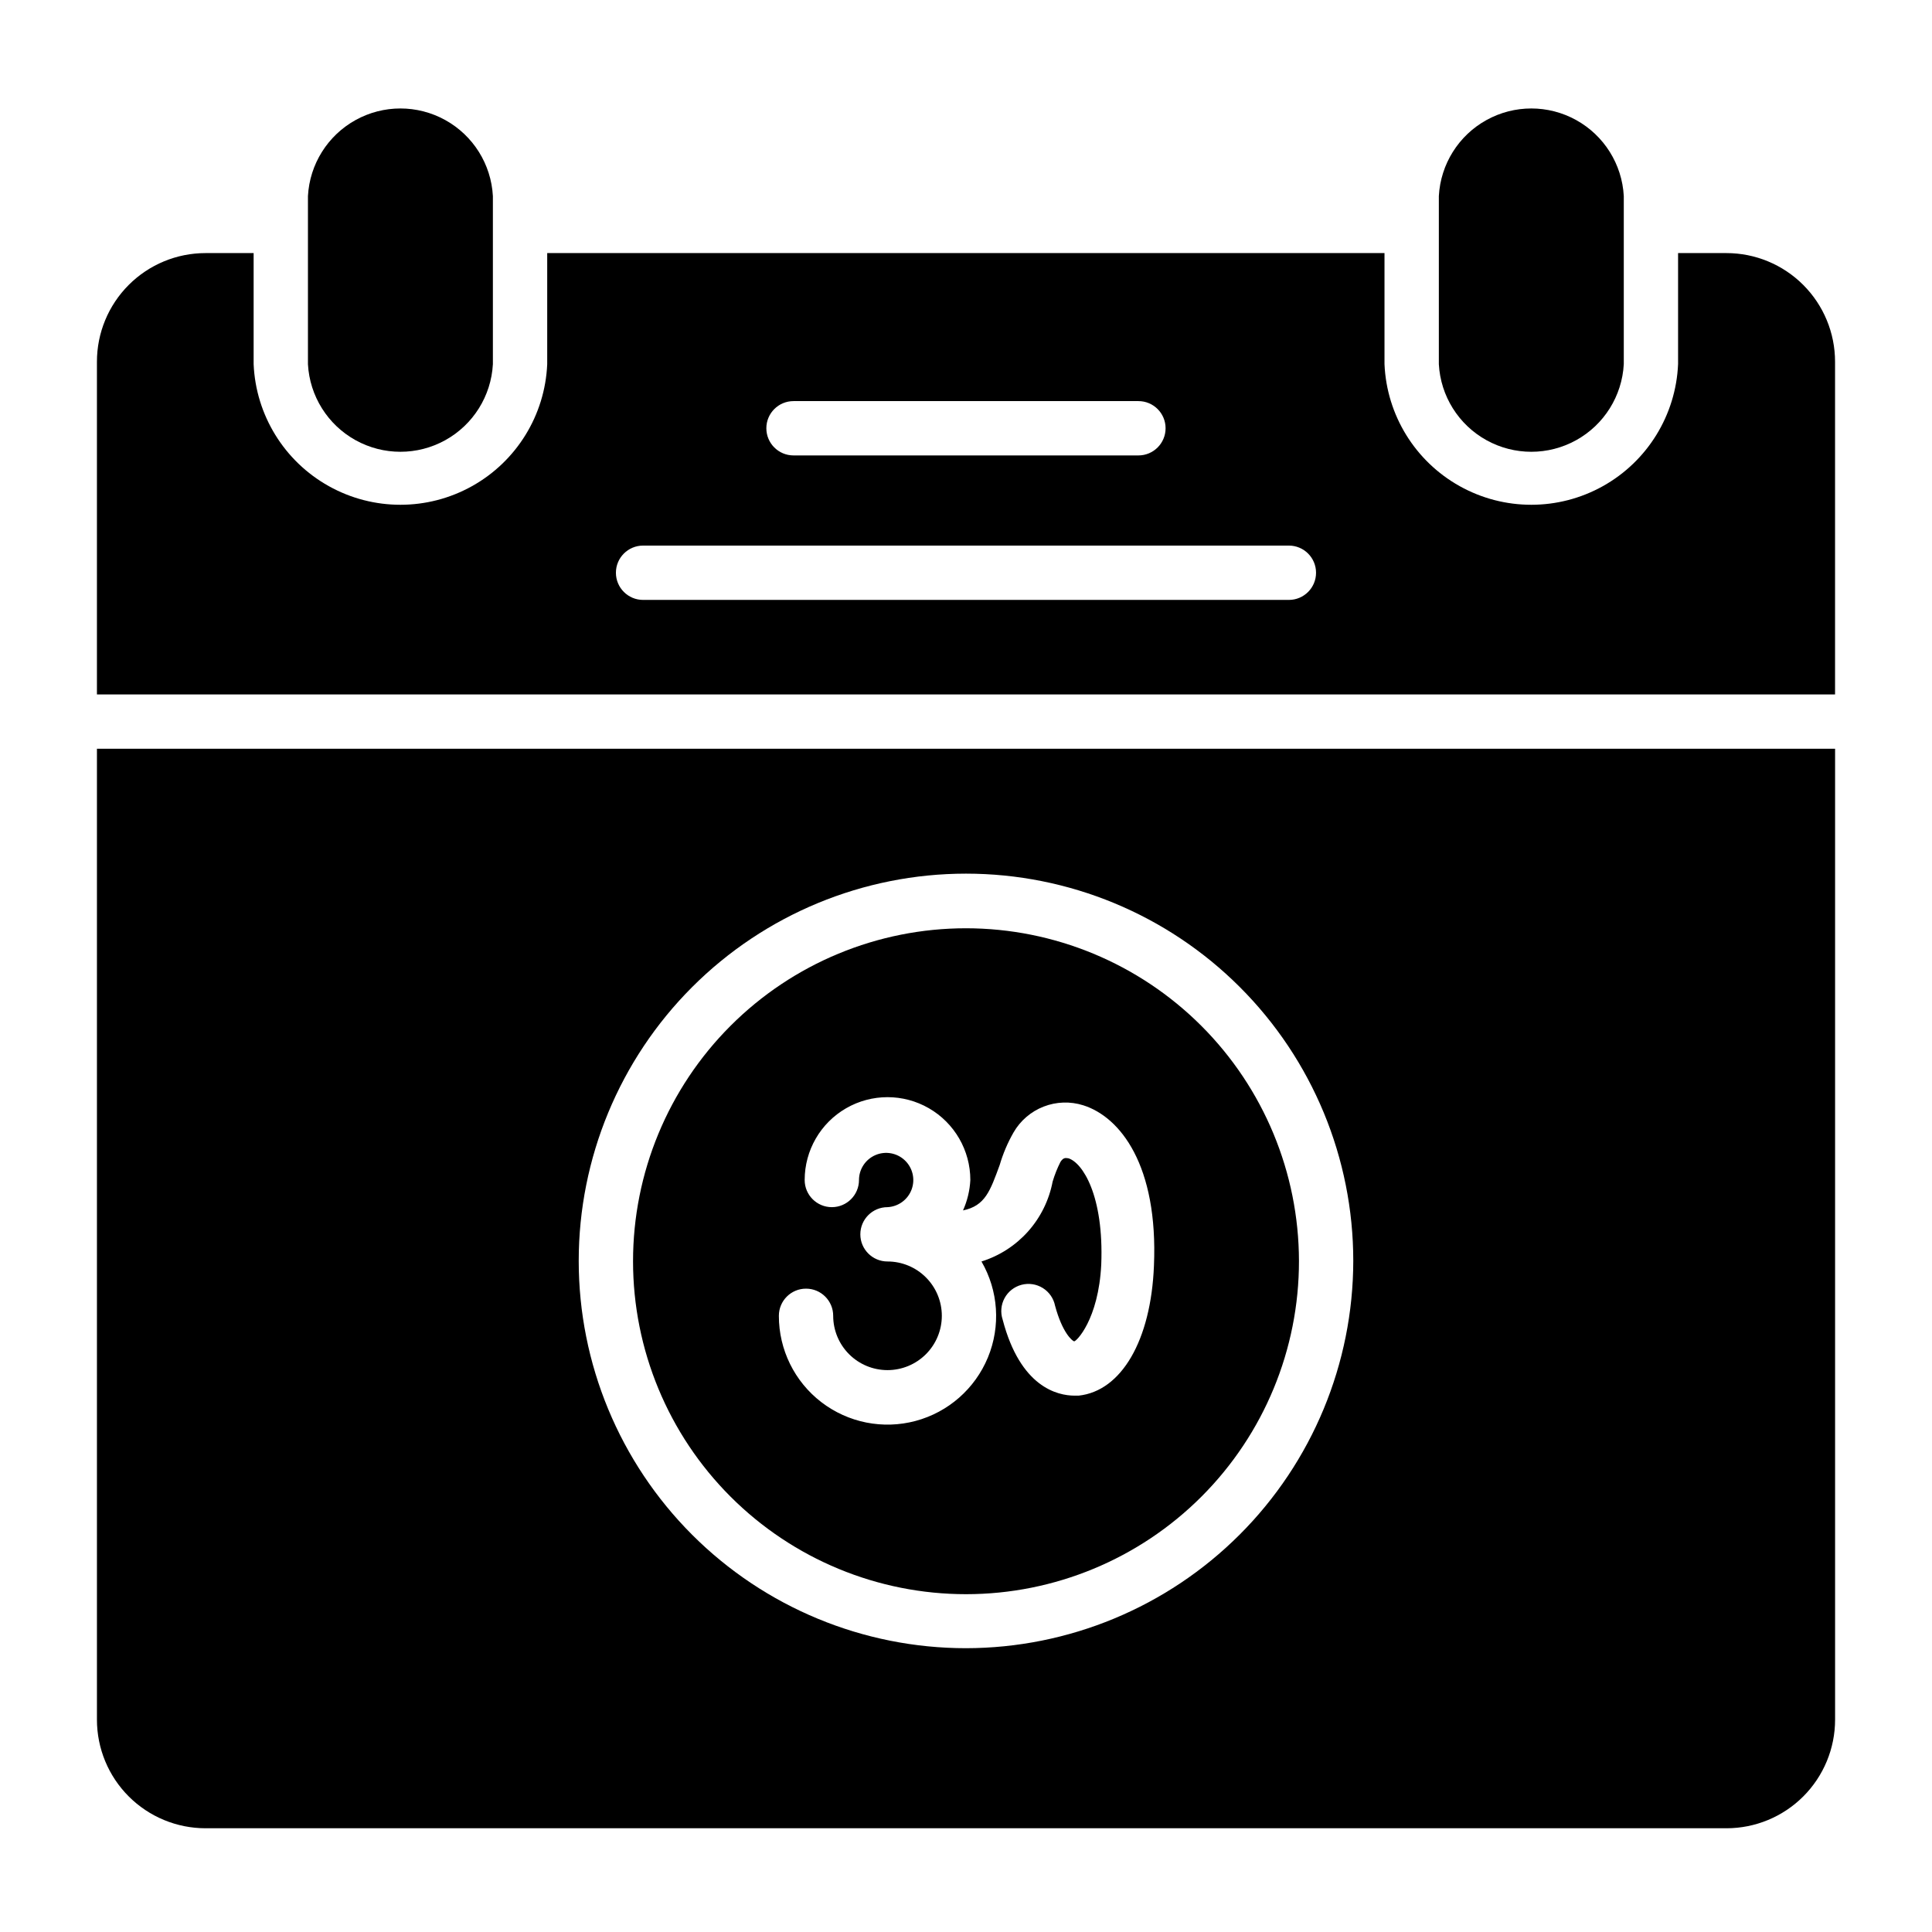
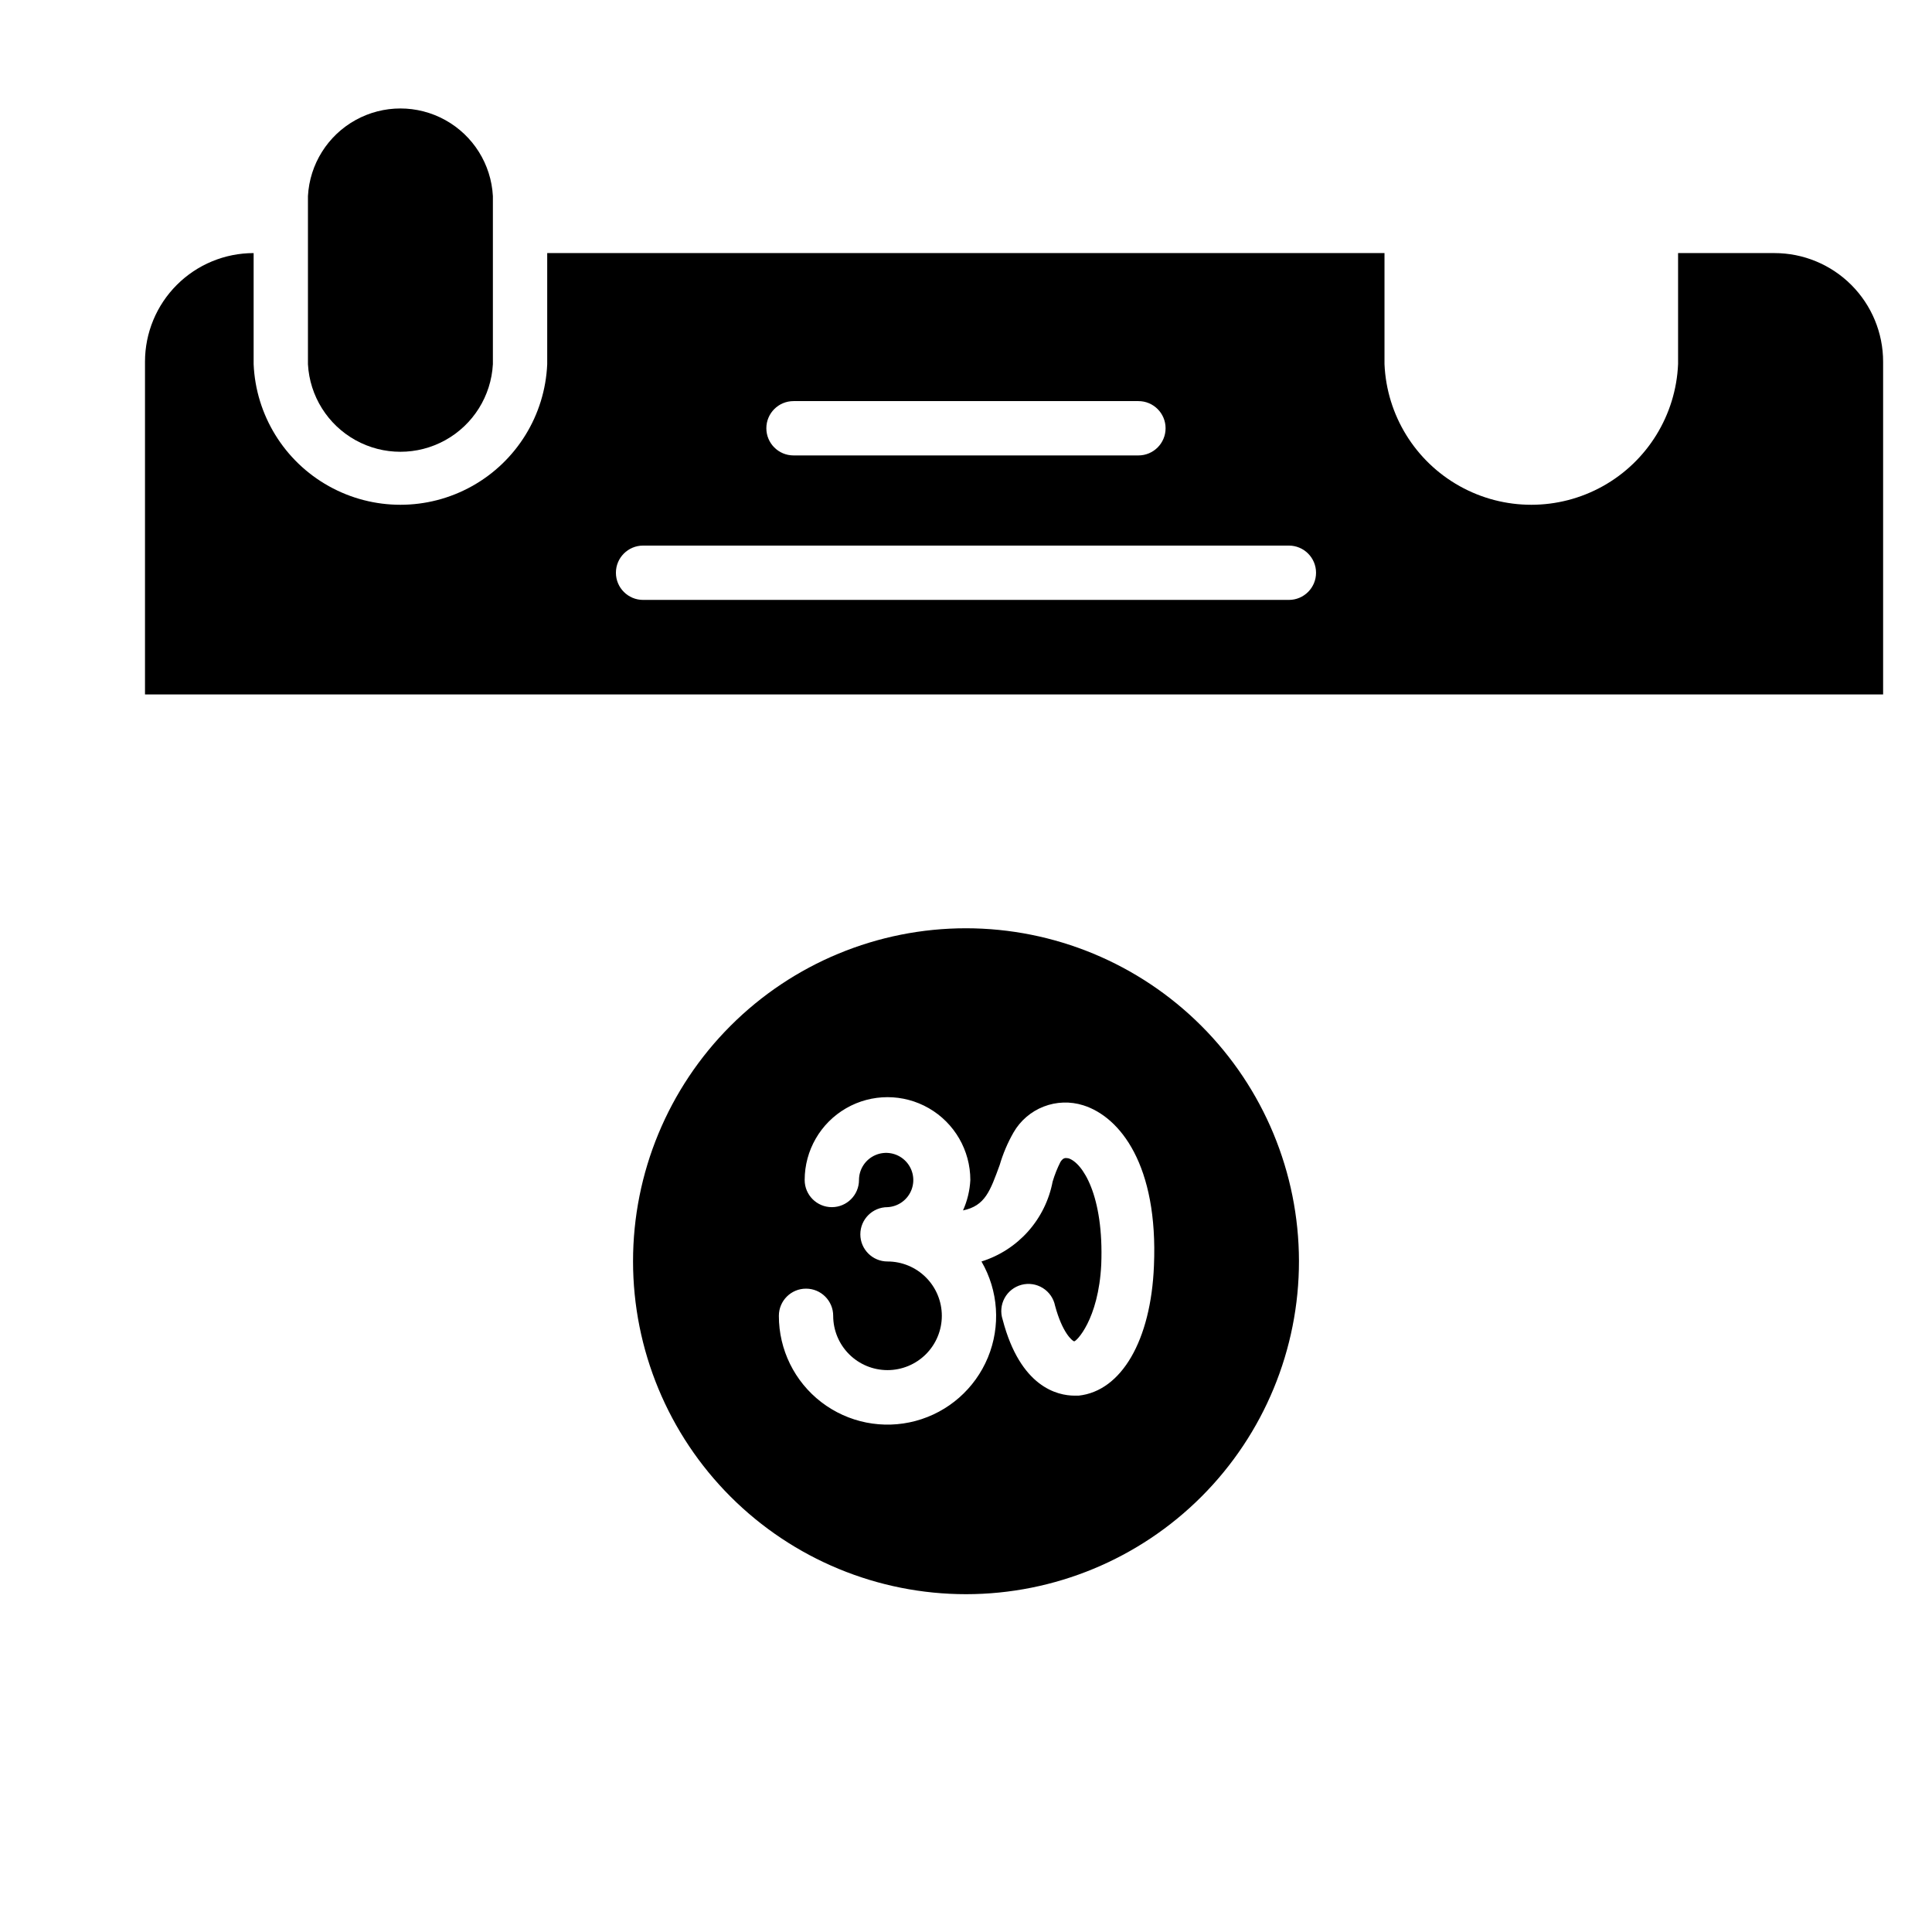
<svg xmlns="http://www.w3.org/2000/svg" fill="#000000" width="800px" height="800px" version="1.1" viewBox="144 144 512 512">
  <g>
    <path d="m274.62 195.96v44.551c-0.457 8.438-5.227 16.051-12.621 20.145s-16.375 4.094-23.77 0-12.164-11.707-12.621-20.145v-44.551c0.457-8.441 5.227-16.051 12.621-20.145s16.375-4.094 23.77 0 12.164 11.703 12.621 20.145z" />
-     <path d="m574.32 195.96v44.551c-0.457 8.438-5.227 16.051-12.621 20.145-7.394 4.094-16.375 4.094-23.77 0-7.398-4.094-12.164-11.707-12.621-20.145v-44.551c0.457-8.441 5.223-16.051 12.621-20.145 7.394-4.094 16.375-4.094 23.77 0 7.394 4.094 12.164 11.703 12.621 20.145z" />
    <path d="m400 390c-23.406 0-45.855 9.297-62.402 25.852-16.551 16.555-25.844 39.004-25.836 62.41 0.004 23.406 9.309 45.852 25.867 62.395 16.559 16.543 39.012 25.832 62.418 25.82 23.406-0.016 45.848-9.324 62.387-25.887 16.543-16.562 25.824-39.02 25.805-62.426-0.039-23.383-9.352-45.797-25.891-62.324-16.543-16.531-38.965-25.824-62.348-25.84zm29.867 123.86h-1.078c-4.535 0-14.395-2.231-19.074-20.152-0.625-1.883-0.441-3.945 0.504-5.688 0.945-1.746 2.57-3.023 4.488-3.531 1.922-0.508 3.965-0.199 5.648 0.852 1.688 1.051 2.863 2.75 3.25 4.695 1.941 7.199 4.535 9.285 5.039 9.43 0.504 0.145 6.477-5.688 7.199-20.367 0.719-18.281-4.965-26.988-8.707-28.141-0.504 0-1.223-0.434-2.086 0.938l-0.004-0.004c-0.852 1.688-1.551 3.445-2.09 5.254-0.934 4.902-3.18 9.461-6.5 13.191-3.32 3.727-7.59 6.481-12.355 7.969 4.496 7.75 5.125 17.152 1.707 25.434-3.422 8.281-10.5 14.5-19.156 16.82-8.652 2.32-17.895 0.477-25-4.984-7.102-5.457-11.258-13.914-11.242-22.875 0-3.977 3.223-7.195 7.195-7.195 3.977 0 7.199 3.219 7.199 7.195 0 3.816 1.516 7.481 4.215 10.18 2.699 2.699 6.359 4.215 10.18 4.215 3.816 0 7.477-1.516 10.176-4.215 2.703-2.699 4.219-6.363 4.219-10.18 0-3.816-1.516-7.481-4.219-10.18-2.699-2.699-6.359-4.215-10.176-4.215-3.977 0-7.199-3.223-7.199-7.195 0-3.977 3.223-7.199 7.199-7.199 2.871-0.145 5.387-1.984 6.387-4.684 1-2.695 0.301-5.731-1.785-7.715-2.082-1.984-5.148-2.539-7.793-1.406-2.644 1.133-4.363 3.731-4.367 6.609 0 3.973-3.223 7.195-7.195 7.195-3.977 0-7.199-3.223-7.199-7.195 0-7.844 4.184-15.09 10.977-19.012 6.793-3.922 15.16-3.922 21.953 0 6.789 3.922 10.973 11.168 10.973 19.012-0.141 2.781-0.801 5.516-1.941 8.059 5.902-1.223 7.199-5.184 9.715-12.02 0.883-3.012 2.113-5.91 3.672-8.637 1.801-3.129 4.617-5.547 7.981-6.856 3.363-1.309 7.074-1.43 10.516-0.34 9.789 3.094 19.863 15.906 18.715 42.535-0.793 19.793-8.637 33.18-19.938 34.402z" />
-     <path d="m169.69 342.42v257.3c0 7.637 3.031 14.957 8.43 20.355 5.398 5.402 12.723 8.434 20.359 8.434h403.05c7.633 0 14.957-3.031 20.355-8.434 5.398-5.398 8.434-12.719 8.434-20.355v-257.3zm230.31 238.37c-27.223 0-53.328-10.812-72.574-30.059-19.246-19.25-30.059-45.352-30.059-72.574 0-27.219 10.812-53.324 30.059-72.57 19.246-19.25 45.352-30.062 72.574-30.062 27.219 0 53.324 10.812 72.57 30.062 19.25 19.246 30.062 45.352 30.062 72.57-0.039 27.211-10.863 53.293-30.105 72.531-19.238 19.238-45.32 30.066-72.527 30.102z" />
-     <path d="m601.52 211.07h-12.812v29.438c-0.582 13.5-8.121 25.734-19.918 32.32-11.797 6.59-26.168 6.59-37.965 0-11.801-6.586-19.34-18.82-19.918-32.32v-29.438h-221.89v29.438c-0.578 13.5-8.117 25.734-19.918 32.32-11.797 6.59-26.168 6.59-37.965 0-11.801-6.586-19.34-18.82-19.918-32.32v-29.438h-12.738c-7.637 0-14.961 3.031-20.359 8.434-5.398 5.398-8.43 12.719-8.43 20.355v88.168h460.62v-88.168c0-7.637-3.035-14.957-8.434-20.355-5.398-5.402-12.723-8.434-20.355-8.434zm-247.23 39.227h91.406c3.973 0 7.195 3.219 7.195 7.195 0 3.977-3.223 7.199-7.195 7.199h-91.406c-3.977 0-7.199-3.223-7.199-7.199 0-3.977 3.223-7.195 7.199-7.195zm131.28 52.684h-171.15c-3.973 0-7.195-3.223-7.195-7.199 0-3.973 3.223-7.195 7.195-7.195h171.15c3.977 0 7.195 3.223 7.195 7.195 0 3.977-3.219 7.199-7.195 7.199z" />
+     <path d="m601.52 211.07h-12.812v29.438c-0.582 13.5-8.121 25.734-19.918 32.32-11.797 6.59-26.168 6.59-37.965 0-11.801-6.586-19.34-18.82-19.918-32.32v-29.438h-221.89v29.438c-0.578 13.5-8.117 25.734-19.918 32.32-11.797 6.59-26.168 6.59-37.965 0-11.801-6.586-19.34-18.82-19.918-32.32v-29.438c-7.637 0-14.961 3.031-20.359 8.434-5.398 5.398-8.43 12.719-8.43 20.355v88.168h460.62v-88.168c0-7.637-3.035-14.957-8.434-20.355-5.398-5.402-12.723-8.434-20.355-8.434zm-247.23 39.227h91.406c3.973 0 7.195 3.219 7.195 7.195 0 3.977-3.223 7.199-7.195 7.199h-91.406c-3.977 0-7.199-3.223-7.199-7.199 0-3.977 3.223-7.195 7.199-7.195zm131.28 52.684h-171.15c-3.973 0-7.195-3.223-7.195-7.199 0-3.973 3.223-7.195 7.195-7.195h171.15c3.977 0 7.195 3.223 7.195 7.195 0 3.977-3.219 7.199-7.195 7.199z" />
  </g>
</svg>